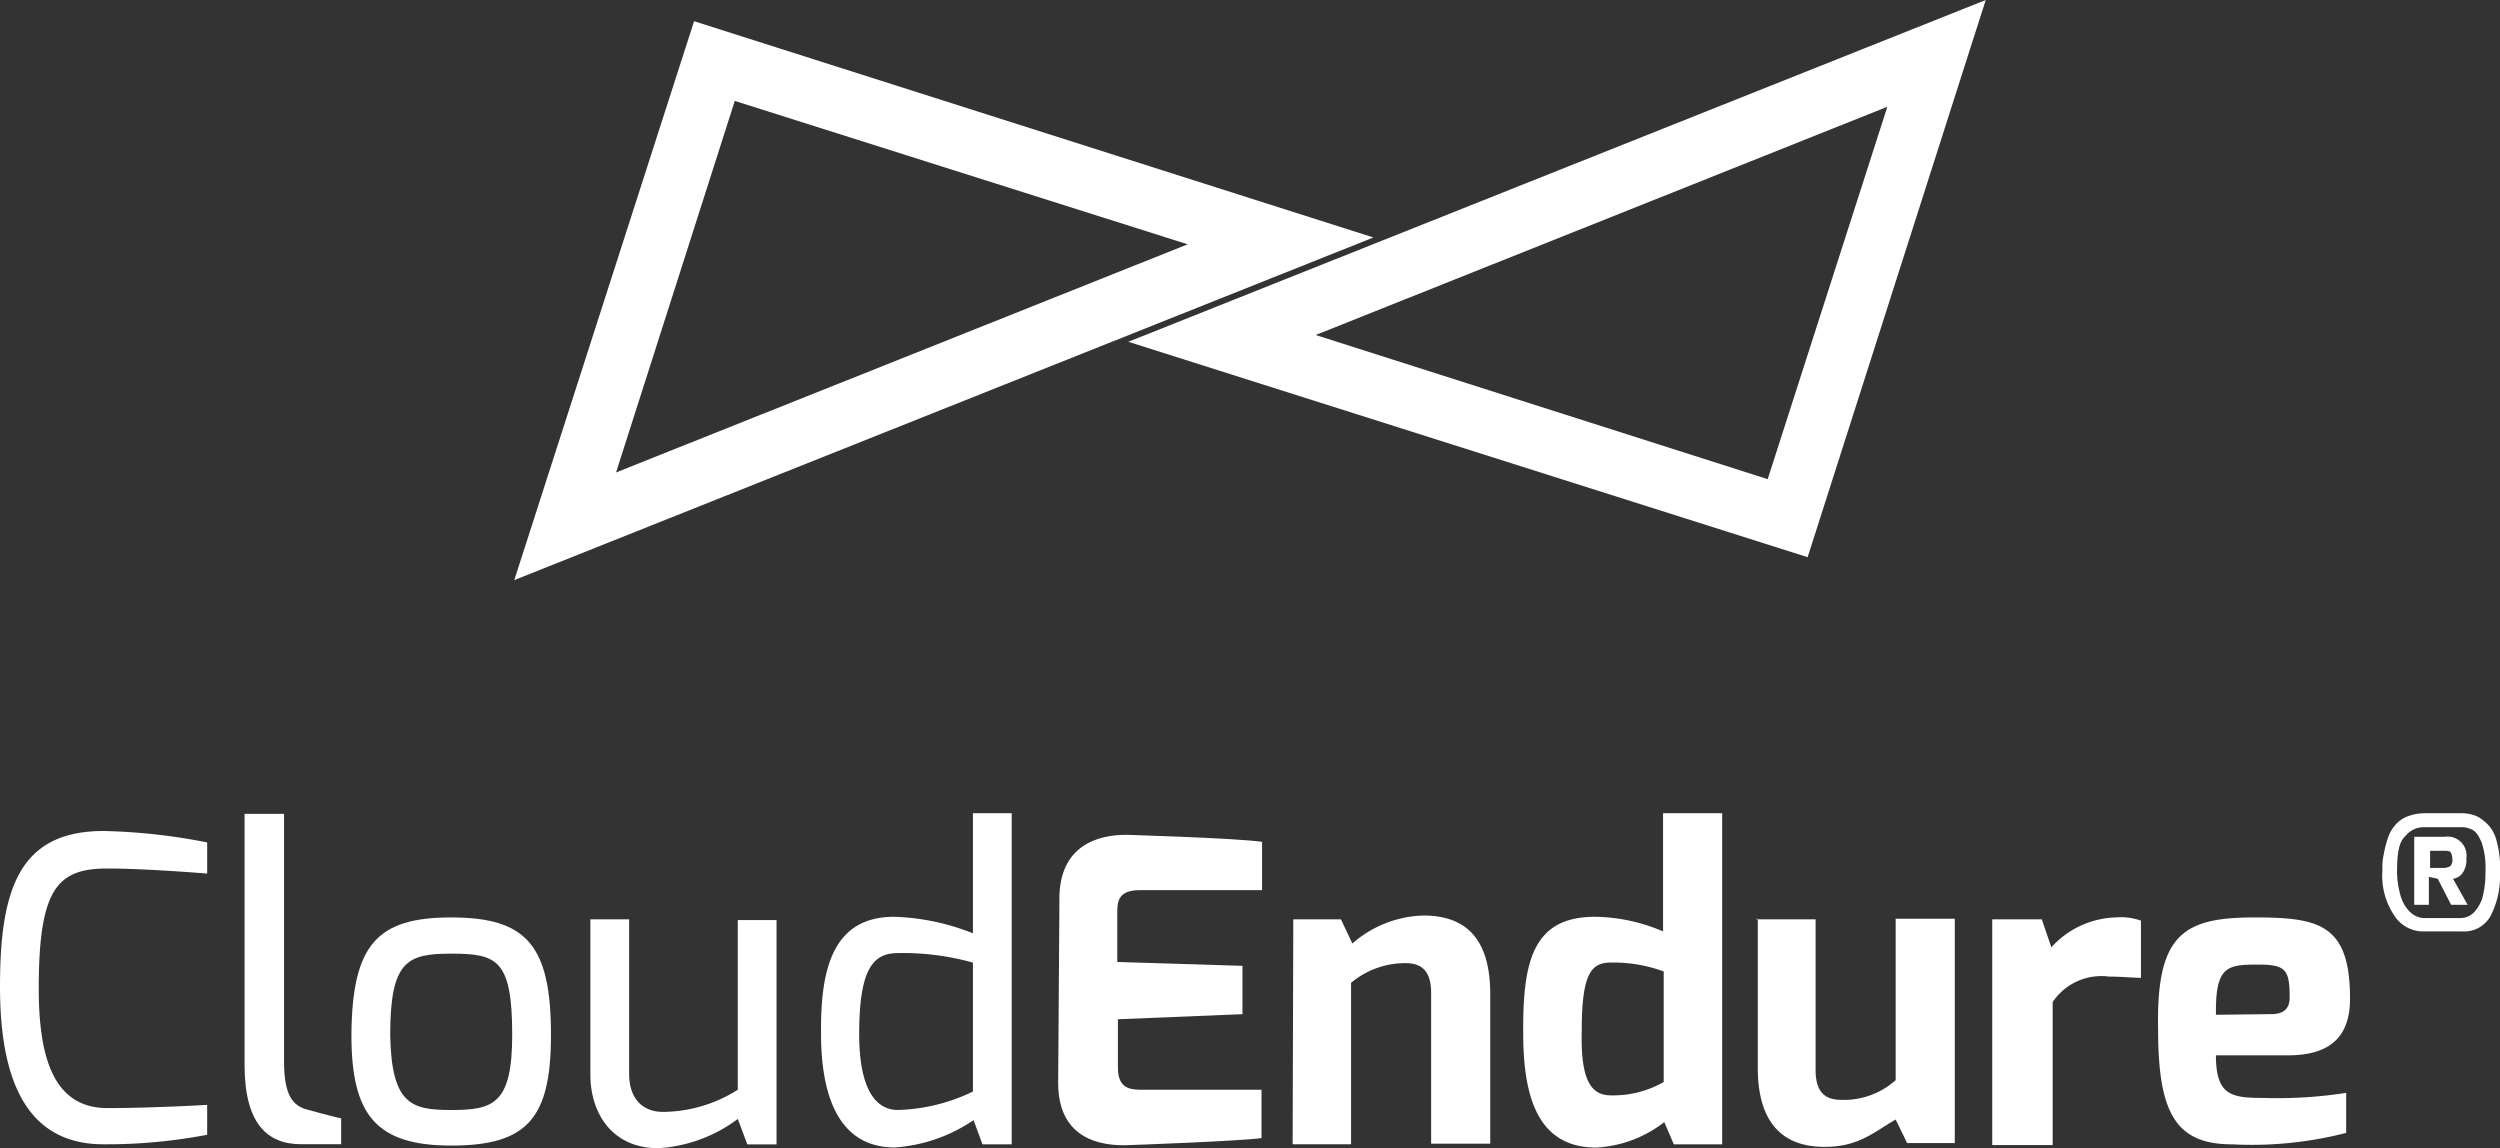
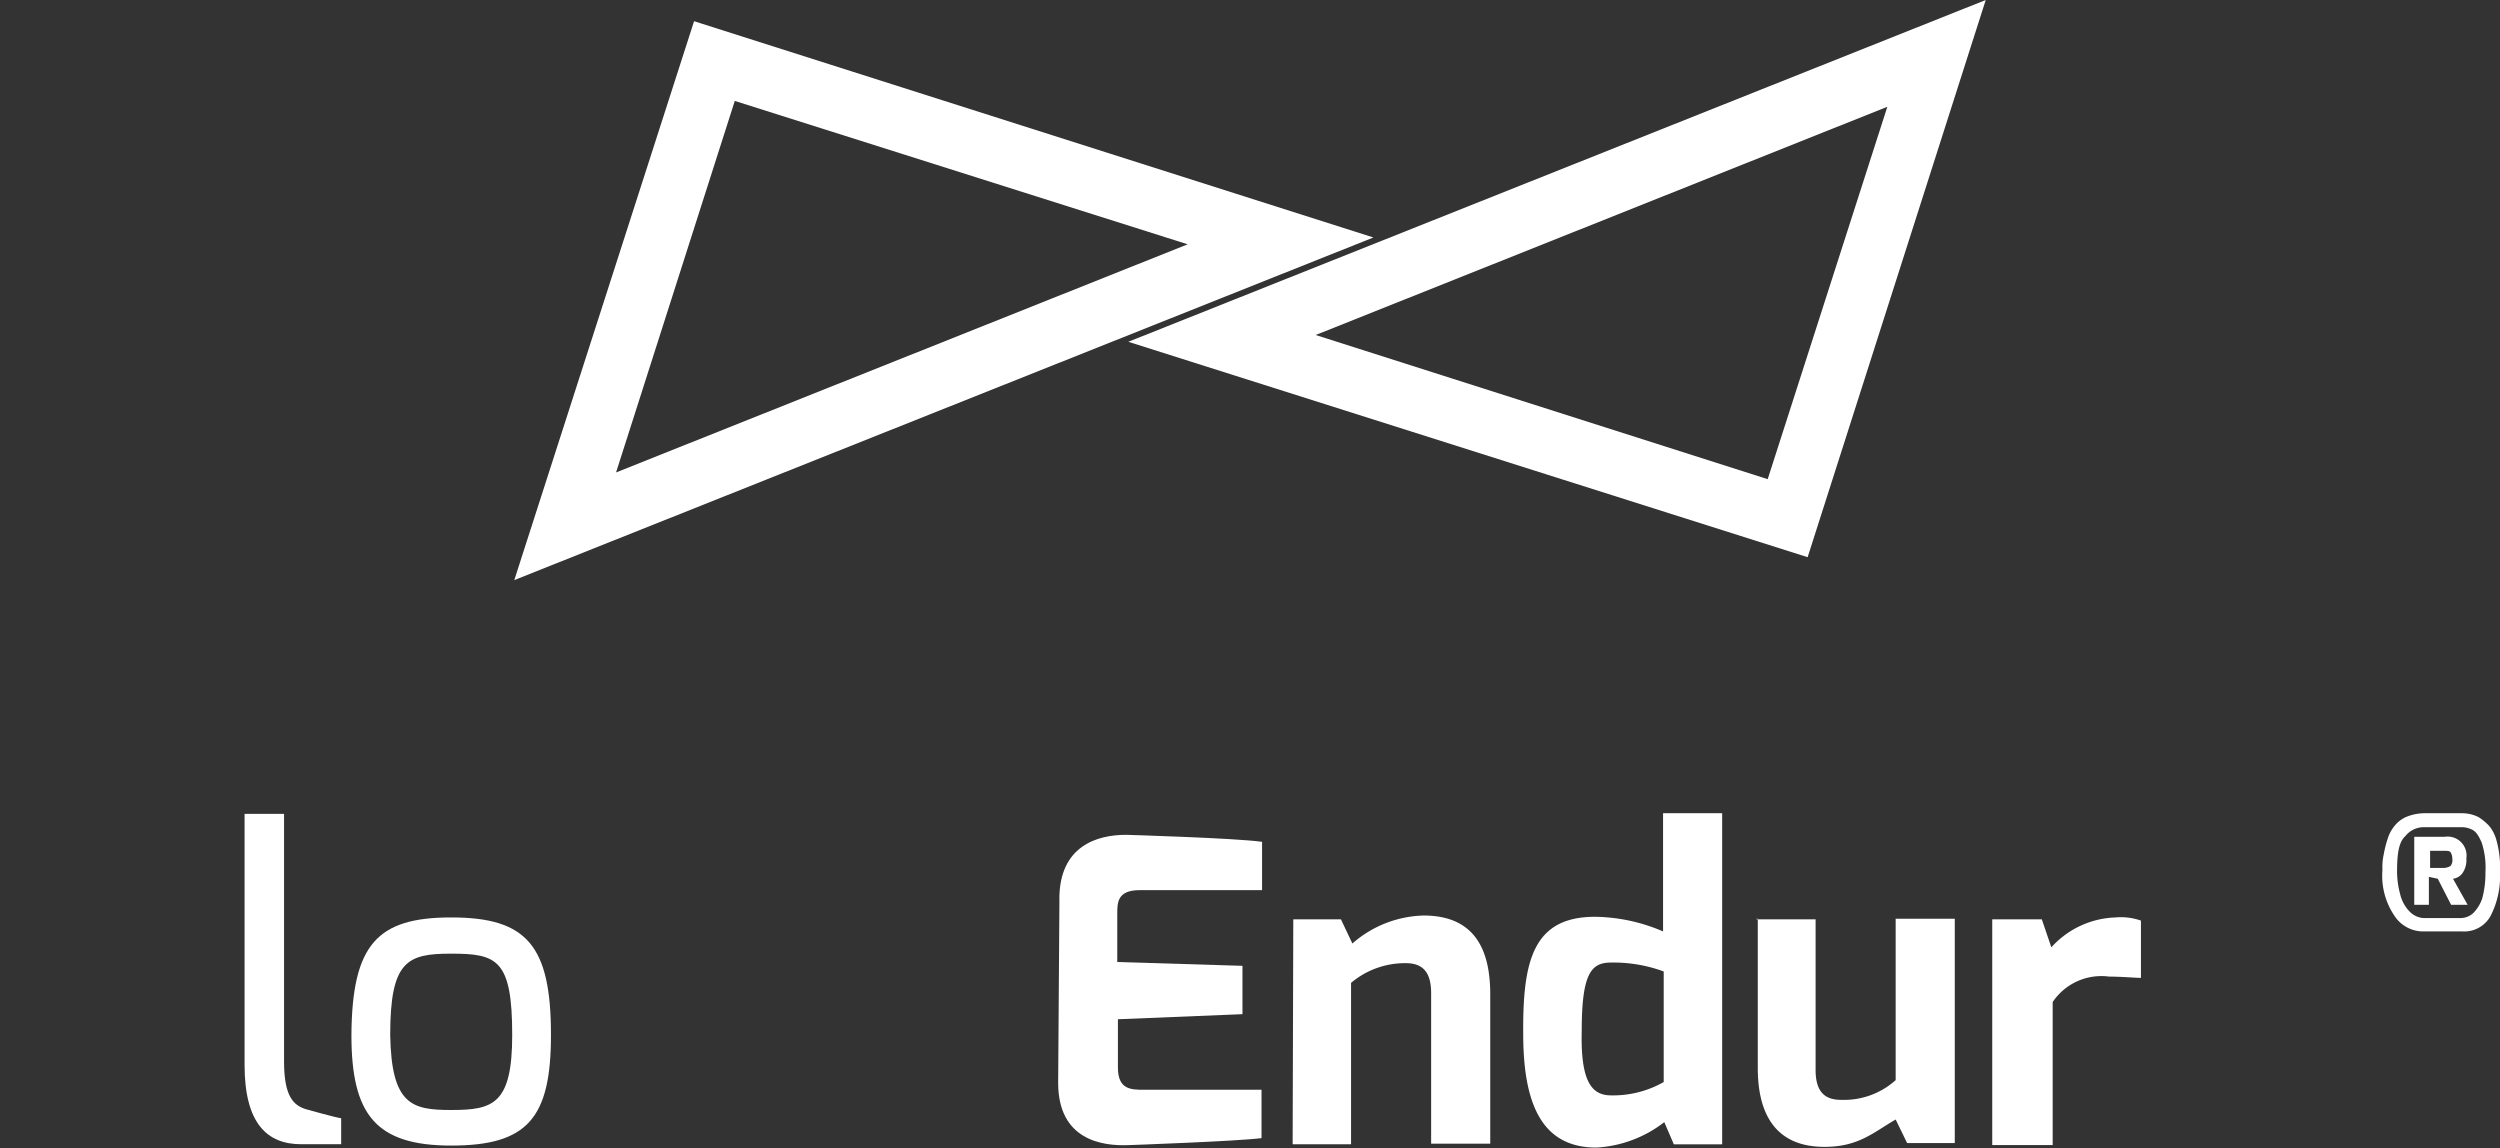
<svg xmlns="http://www.w3.org/2000/svg" width="124.104" height="56.994" viewBox="0 0 124.104 56.994">
  <rect x="0" y="0" width="124.104" height="56.994" fill="#333333" stroke="none" />
  <g transform="translate(782.779 -5473.527)">
    <g transform="translate(-757.249 5473.527)">
      <g transform="translate(30.481 0)">
        <path d="M126.123,314.86,92.4,304.167,134.964,287.2ZM101.7,303.83l22.44,7.157L130.08,292.5Z" transform="translate(-92.4 -287.2)" fill="#fff" />
      </g>
      <g transform="translate(0 1.053)">
        <path d="M20,317.444,28.925,289.7l33.723,10.736Zm10.946-23.787L25.052,312.1l28.376-11.325Z" transform="translate(-20 -289.7)" fill="#fff" />
      </g>
    </g>
    <g transform="translate(-782.779 5513.896)">
-       <path d="M227.042,295.7a29.474,29.474,0,0,1,5.142.568v1.546s-3.028-.252-4.953-.252c-2.492,0-3.407,1.009-3.407,5.962,0,3.407.726,5.931,3.407,5.931,2.208,0,4.953-.158,4.953-.158v1.483a26.661,26.661,0,0,1-5.142.473c-3.849,0-5.142-3.218-5.142-7.824C221.9,298.6,222.846,295.7,227.042,295.7Z" transform="translate(-221.9 -294.817)" fill="#fff" />
      <path d="M260.432,293h1.924v12.3c0,1.735.473,2.177,1.1,2.366,0,0,1.577.442,1.735.442V309.4h-1.987c-1.672,0-2.808-1.009-2.808-3.943V293Z" transform="translate(-248.255 -292.968)" fill="#fff" />
      <path d="M282.153,309.3c3.754,0,4.953,1.388,4.953,5.836,0,4.133-1.167,5.489-4.953,5.489-3.754,0-4.953-1.546-4.953-5.489C277.232,310.625,278.493,309.3,282.153,309.3Zm0,9.559c2.082,0,3.029-.284,3.029-3.723,0-3.754-.757-4.038-3.029-4.038-2.177,0-3.028.347-3.028,4.038C279.187,318.606,280.2,318.859,282.153,318.859Z" transform="translate(-259.755 -304.126)" fill="#fff" />
-       <path d="M314.8,309.6h1.924v7.666c0,1.293.726,1.893,1.672,1.893a7.005,7.005,0,0,0,3.722-1.1v-8.423h1.924v11.136h-1.451l-.473-1.262a7.305,7.305,0,0,1-3.943,1.451c-2.3,0-3.375-1.735-3.375-3.659Z" transform="translate(-285.493 -304.332)" fill="#fff" />
-       <path d="M354.725,298.042a11.44,11.44,0,0,1,3.912.82V292.9h1.924v16.436H359.11l-.442-1.2a7.9,7.9,0,0,1-3.912,1.356c-2.934,0-3.659-2.839-3.659-5.647C351.066,300.787,351.6,298.042,354.725,298.042Zm.189,9.59a9.1,9.1,0,0,0,3.723-.915v-6.4a12.809,12.809,0,0,0-3.723-.473c-1.2,0-1.924.726-1.924,4.006C352.99,306.434,353.716,307.632,354.914,307.632Z" transform="translate(-310.339 -292.9)" fill="#fff" />
      <path d="M388.463,299.486c0-2.65,1.893-3.186,3.312-3.186,0,0,5.394.158,6.751.347v2.4h-6.088c-1.1,0-1.1.631-1.1,1.167v2.4l6.215.189v2.4l-6.183.252v2.4c0,1.1.662,1.1,1.293,1.1h5.836v2.4c-1.2.158-6.562.347-6.562.347-1.357.063-3.533-.252-3.533-3.092l.063-9.117Z" transform="translate(-335.875 -295.227)" fill="#fff" />
      <path d="M425.332,309.189H427.7l.568,1.2A5.575,5.575,0,0,1,431.8,309c2.618,0,3.312,1.8,3.312,3.912v7.413h-2.934v-7.477c0-1.1-.473-1.483-1.262-1.483a4.148,4.148,0,0,0-2.713.978v8.013h-2.9l.032-11.167Z" transform="translate(-361.134 -303.921)" fill="#fff" />
      <path d="M465.162,298.042a8.793,8.793,0,0,1,3.375.726V292.9h2.934v16.436h-2.4l-.473-1.1a6.034,6.034,0,0,1-3.375,1.262c-2.713,0-3.628-2.177-3.628-5.647C461.566,300.25,462.07,298.042,465.162,298.042Zm.789,8.865a5.074,5.074,0,0,0,2.618-.662v-5.489a7.214,7.214,0,0,0-2.618-.442c-.978,0-1.451.536-1.451,3.375C464.436,306.181,464.973,306.907,465.951,306.907Z" transform="translate(-385.98 -292.9)" fill="#fff" />
      <path d="M498.3,309.532h2.934v7.477c0,1.1.473,1.483,1.262,1.483a3.841,3.841,0,0,0,2.713-.978V309.5h2.934v11.136h-2.366l-.568-1.167c-1.1.631-1.83,1.357-3.533,1.357-2.555,0-3.312-1.8-3.312-3.912V309.5H498.3Z" transform="translate(-411.105 -304.263)" fill="#fff" />
      <path d="M535.4,309.395h2.461l.473,1.388a4.488,4.488,0,0,1,3.186-1.483,3,3,0,0,1,1.262.158V312.3c-.284,0-.978-.063-1.577-.063A2.914,2.914,0,0,0,538.4,313.5v7.1h-3Z" transform="translate(-436.502 -304.126)" fill="#fff" />
-       <path d="M566.285,309.3c3.218,0,4.732.347,4.732,4.038,0,1.987-1.1,2.808-3.092,2.808h-3.565c0,1.987.757,2.114,2.366,2.114a22.048,22.048,0,0,0,4.1-.252v1.987a18.8,18.8,0,0,1-5.678.568c-2.839,0-3.659-1.64-3.659-5.741C561.4,310.12,562.752,309.3,566.285,309.3Zm.82,4.8c.631,0,.915-.284.915-.82,0-1.388-.189-1.64-1.577-1.64-1.546,0-2.114.095-2.082,2.492l2.745-.032Z" transform="translate(-454.358 -304.126)" fill="#fff" />
      <path d="M596.8,295.708a2.828,2.828,0,0,1,.063-.757,5.319,5.319,0,0,1,.189-.757,1.884,1.884,0,0,1,.347-.662,1.542,1.542,0,0,1,.568-.442,2.433,2.433,0,0,1,.883-.189h1.893a1.841,1.841,0,0,1,.82.189,2.669,2.669,0,0,1,.536.442,1.884,1.884,0,0,1,.347.662,4.989,4.989,0,0,1,.189,1.64,4.285,4.285,0,0,1-.473,2.177,1.487,1.487,0,0,1-1.388.757h-1.893a1.7,1.7,0,0,1-1.451-.726A3.555,3.555,0,0,1,596.8,295.708Zm.726.063a4.354,4.354,0,0,0,.158,1.167,1.848,1.848,0,0,0,.442.82,1.059,1.059,0,0,0,.726.347h1.83a.938.938,0,0,0,.631-.252,1.912,1.912,0,0,0,.442-.726,4.816,4.816,0,0,0,.158-1.293,3.966,3.966,0,0,0-.189-1.483c-.158-.347-.284-.568-.536-.662a1.113,1.113,0,0,0-.442-.095h-1.893a1.166,1.166,0,0,0-.915.442C597.62,294.32,597.526,294.887,597.526,295.771Zm2.366-1.7a.94.94,0,0,1,1.073,1.073,1.111,1.111,0,0,1-.189.726.676.676,0,0,1-.473.284l.726,1.293h-.82l-.662-1.293-.442-.095v1.388h-.726v-3.375Zm-.726,1.546h.631a.7.7,0,0,0,.379-.095.456.456,0,0,0,.095-.347.653.653,0,0,0-.095-.347c-.063-.063-.189-.063-.379-.063h-.631Z" transform="translate(-478.532 -292.9)" fill="#fff" />
    </g>
  </g>
</svg>